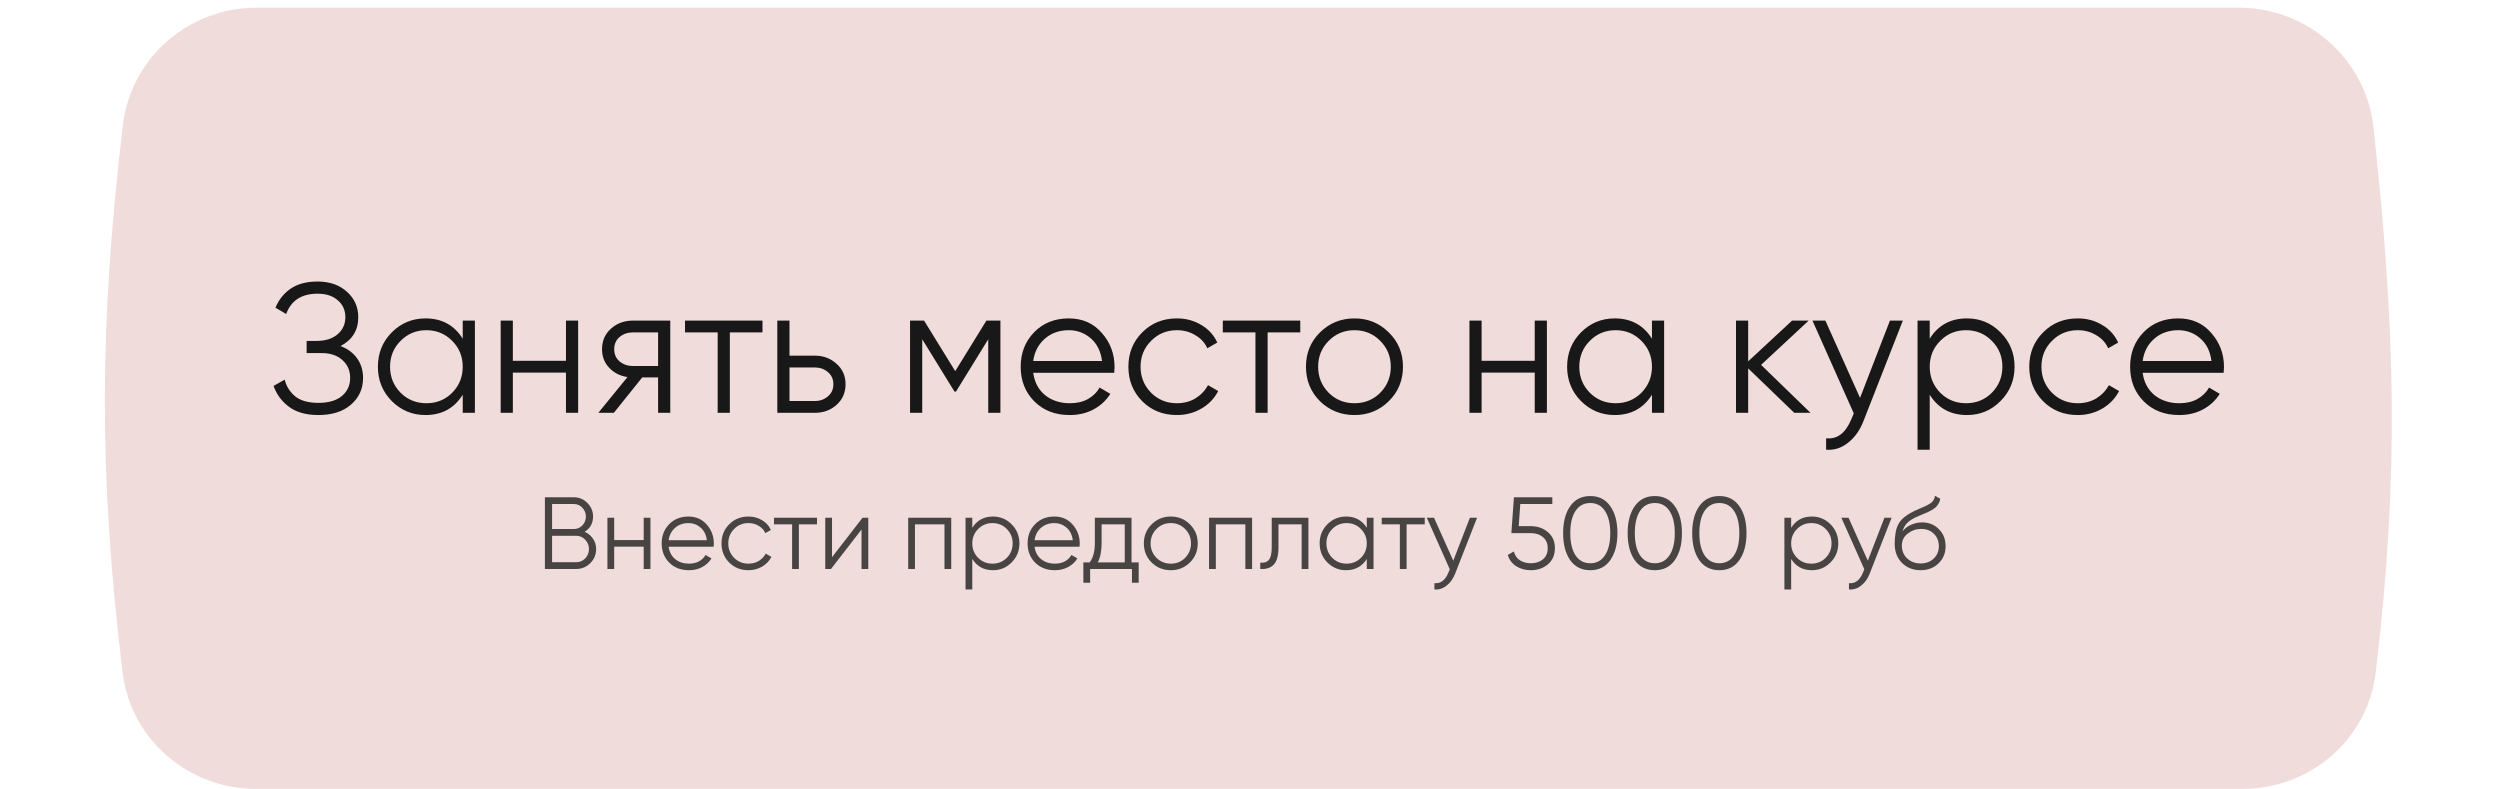
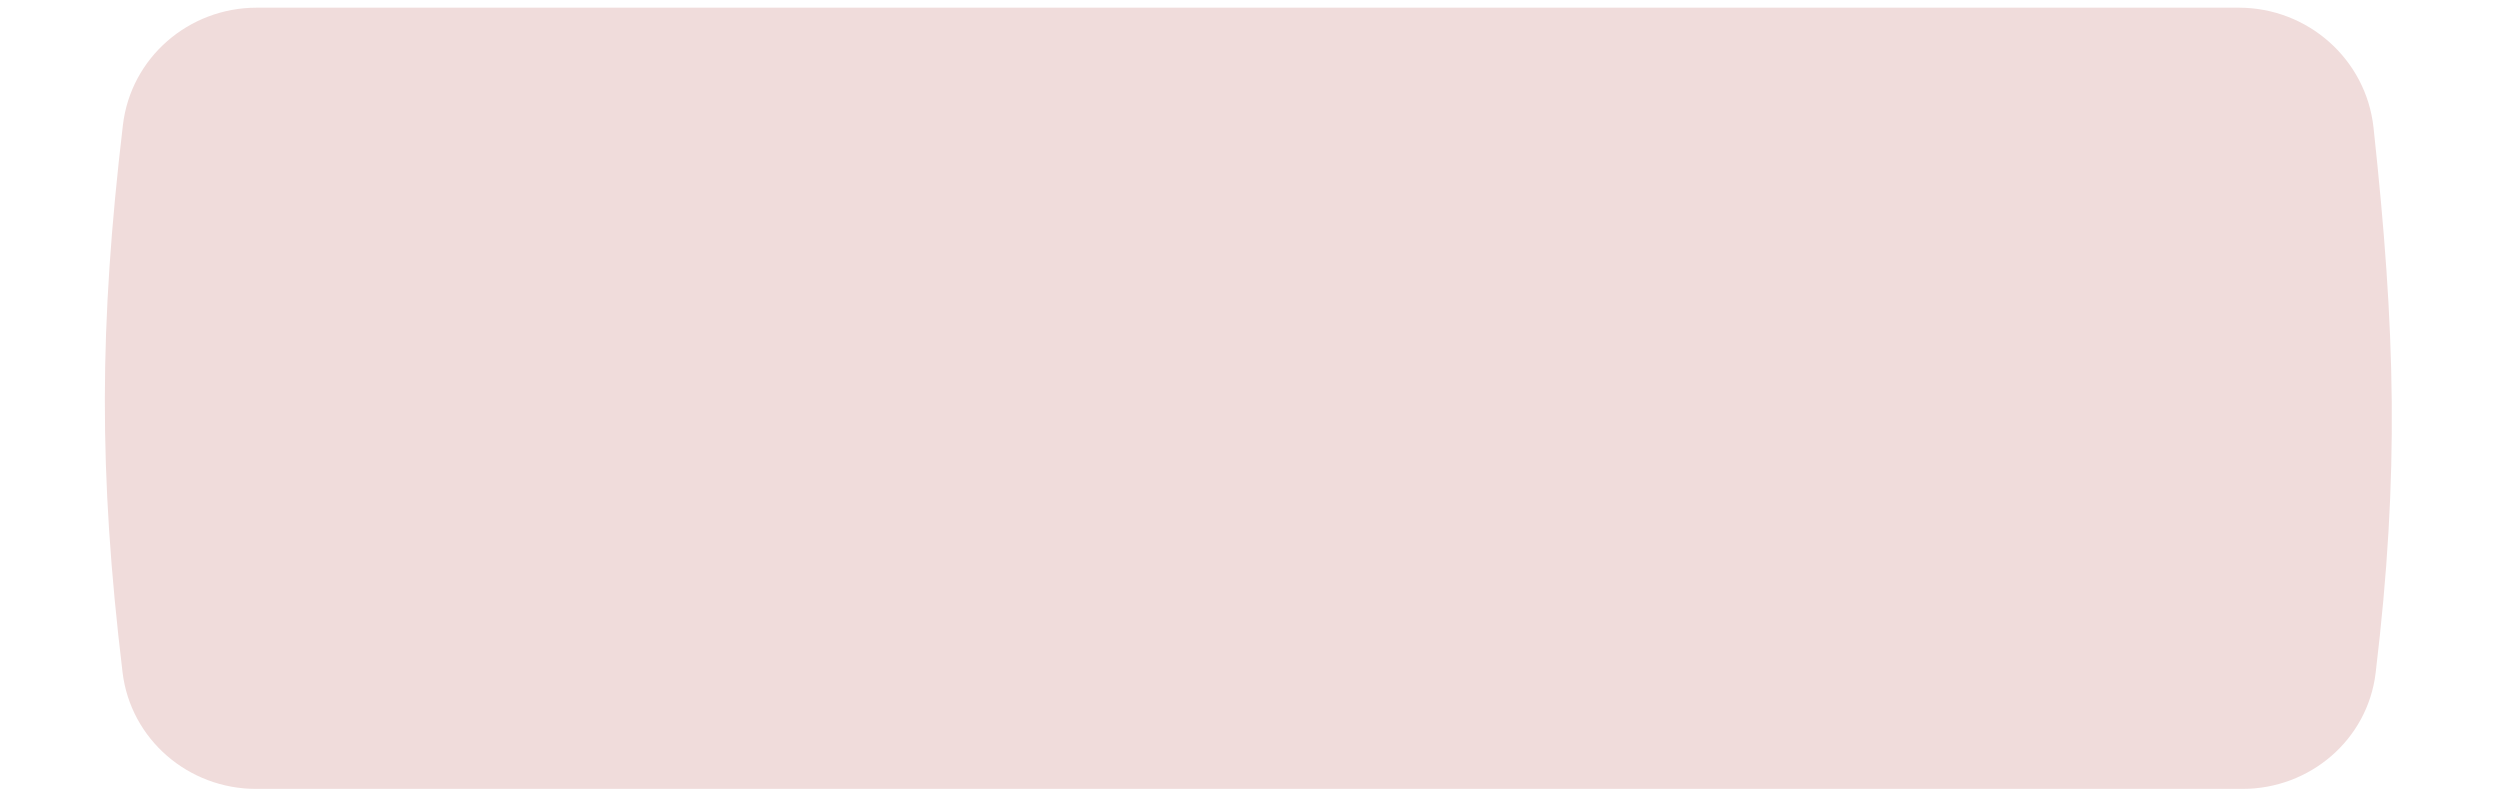
<svg xmlns="http://www.w3.org/2000/svg" width="244" height="77" viewBox="0 0 244 77" fill="none">
  <path d="M11.997 12.198C12.775 5.62 18.427 0.75 25.051 0.75H218.507C225.238 0.75 230.936 5.775 231.657 12.467C233.783 32.193 234.202 46.166 231.862 65.677C231.079 72.202 225.447 76.996 218.875 76.996H24.986C18.39 76.996 12.75 72.167 11.961 65.619C9.613 46.108 9.691 31.697 11.997 12.198Z" fill="#F0DCDB" />
-   <path d="M33.239 33.776C33.935 34.04 34.475 34.442 34.859 34.982C35.243 35.522 35.435 36.158 35.435 36.89C35.435 37.946 35.039 38.816 34.247 39.5C33.467 40.172 32.411 40.508 31.079 40.508C29.879 40.508 28.919 40.238 28.199 39.698C27.479 39.158 26.981 38.48 26.705 37.664L27.785 37.052C27.941 37.688 28.277 38.228 28.793 38.672C29.321 39.104 30.083 39.32 31.079 39.32C32.063 39.32 32.825 39.098 33.365 38.654C33.905 38.198 34.175 37.61 34.175 36.89C34.175 36.17 33.923 35.588 33.419 35.144C32.927 34.688 32.243 34.46 31.367 34.46H29.927V33.272H30.917C31.769 33.272 32.447 33.056 32.951 32.624C33.455 32.192 33.707 31.634 33.707 30.95C33.707 30.278 33.461 29.732 32.969 29.312C32.489 28.88 31.829 28.664 30.989 28.664C29.441 28.664 28.421 29.324 27.929 30.644L26.885 30.032C27.197 29.264 27.689 28.646 28.361 28.178C29.045 27.71 29.921 27.476 30.989 27.476C32.177 27.476 33.137 27.812 33.869 28.484C34.601 29.144 34.967 29.972 34.967 30.968C34.967 32.228 34.391 33.164 33.239 33.776ZM45.162 31.292H46.35V40.292H45.162V38.528C44.334 39.848 43.122 40.508 41.526 40.508C40.242 40.508 39.144 40.052 38.232 39.14C37.332 38.228 36.882 37.112 36.882 35.792C36.882 34.472 37.332 33.356 38.232 32.444C39.144 31.532 40.242 31.076 41.526 31.076C43.122 31.076 44.334 31.736 45.162 33.056V31.292ZM39.096 38.33C39.78 39.014 40.62 39.356 41.616 39.356C42.612 39.356 43.452 39.014 44.136 38.33C44.82 37.634 45.162 36.788 45.162 35.792C45.162 34.796 44.82 33.956 44.136 33.272C43.452 32.576 42.612 32.228 41.616 32.228C40.62 32.228 39.78 32.576 39.096 33.272C38.412 33.956 38.07 34.796 38.07 35.792C38.07 36.788 38.412 37.634 39.096 38.33ZM55.238 31.292H56.426V40.292H55.238V36.368H50.054V40.292H48.866V31.292H50.054V35.216H55.238V31.292ZM65.418 31.292V40.292H64.23V36.836H62.682L59.91 40.292H58.398L61.242 36.8C60.522 36.692 59.928 36.392 59.46 35.9C58.992 35.408 58.758 34.802 58.758 34.082C58.758 33.266 59.046 32.6 59.622 32.084C60.21 31.556 60.924 31.292 61.764 31.292H65.418ZM61.764 35.72H64.23V32.444H61.764C61.26 32.444 60.828 32.594 60.468 32.894C60.12 33.194 59.946 33.59 59.946 34.082C59.946 34.574 60.12 34.97 60.468 35.27C60.828 35.57 61.26 35.72 61.764 35.72ZM74.418 31.292V32.444H71.232V40.292H70.044V32.444H66.858V31.292H74.418ZM79.52 34.712C80.36 34.712 81.068 34.976 81.644 35.504C82.232 36.02 82.526 36.686 82.526 37.502C82.526 38.318 82.232 38.99 81.644 39.518C81.068 40.034 80.36 40.292 79.52 40.292H75.866V31.292H77.054V34.712H79.52ZM79.52 39.14C80.024 39.14 80.45 38.99 80.798 38.69C81.158 38.39 81.338 37.994 81.338 37.502C81.338 37.01 81.158 36.614 80.798 36.314C80.45 36.014 80.024 35.864 79.52 35.864H77.054V39.14H79.52ZM97.641 31.292V40.292H96.453V33.11L93.303 38.222H93.159L90.009 33.11V40.292H88.821V31.292H90.189L93.231 36.224L96.273 31.292H97.641ZM104.317 31.076C105.649 31.076 106.723 31.55 107.539 32.498C108.367 33.434 108.781 34.544 108.781 35.828C108.781 35.96 108.769 36.146 108.745 36.386H100.843C100.963 37.298 101.347 38.024 101.995 38.564C102.655 39.092 103.465 39.356 104.425 39.356C105.109 39.356 105.697 39.218 106.189 38.942C106.693 38.654 107.071 38.282 107.323 37.826L108.367 38.438C107.971 39.074 107.431 39.578 106.747 39.95C106.063 40.322 105.283 40.508 104.407 40.508C102.991 40.508 101.839 40.064 100.951 39.176C100.063 38.288 99.619 37.16 99.619 35.792C99.619 34.448 100.057 33.326 100.933 32.426C101.809 31.526 102.937 31.076 104.317 31.076ZM104.317 32.228C103.381 32.228 102.595 32.51 101.959 33.074C101.335 33.626 100.963 34.346 100.843 35.234H107.557C107.437 34.286 107.071 33.548 106.459 33.02C105.847 32.492 105.133 32.228 104.317 32.228ZM114.864 40.508C113.508 40.508 112.38 40.058 111.48 39.158C110.58 38.246 110.13 37.124 110.13 35.792C110.13 34.46 110.58 33.344 111.48 32.444C112.38 31.532 113.508 31.076 114.864 31.076C115.752 31.076 116.55 31.292 117.258 31.724C117.966 32.144 118.482 32.714 118.806 33.434L117.834 33.992C117.594 33.452 117.204 33.026 116.664 32.714C116.136 32.39 115.536 32.228 114.864 32.228C113.868 32.228 113.028 32.576 112.344 33.272C111.66 33.956 111.318 34.796 111.318 35.792C111.318 36.788 111.66 37.634 112.344 38.33C113.028 39.014 113.868 39.356 114.864 39.356C115.536 39.356 116.136 39.2 116.664 38.888C117.192 38.564 117.606 38.132 117.906 37.592L118.896 38.168C118.524 38.888 117.978 39.458 117.258 39.878C116.538 40.298 115.74 40.508 114.864 40.508ZM126.906 31.292V32.444H123.72V40.292H122.532V32.444H119.346V31.292H126.906ZM135.544 39.158C134.632 40.058 133.516 40.508 132.196 40.508C130.876 40.508 129.754 40.058 128.83 39.158C127.918 38.246 127.462 37.124 127.462 35.792C127.462 34.46 127.918 33.344 128.83 32.444C129.754 31.532 130.876 31.076 132.196 31.076C133.516 31.076 134.632 31.532 135.544 32.444C136.468 33.344 136.93 34.46 136.93 35.792C136.93 37.124 136.468 38.246 135.544 39.158ZM129.676 38.33C130.36 39.014 131.2 39.356 132.196 39.356C133.192 39.356 134.032 39.014 134.716 38.33C135.4 37.634 135.742 36.788 135.742 35.792C135.742 34.796 135.4 33.956 134.716 33.272C134.032 32.576 133.192 32.228 132.196 32.228C131.2 32.228 130.36 32.576 129.676 33.272C128.992 33.956 128.65 34.796 128.65 35.792C128.65 36.788 128.992 37.634 129.676 38.33ZM149.79 31.292H150.978V40.292H149.79V36.368H144.606V40.292H143.418V31.292H144.606V35.216H149.79V31.292ZM161.231 31.292H162.419V40.292H161.231V38.528C160.403 39.848 159.191 40.508 157.595 40.508C156.311 40.508 155.213 40.052 154.301 39.14C153.401 38.228 152.951 37.112 152.951 35.792C152.951 34.472 153.401 33.356 154.301 32.444C155.213 31.532 156.311 31.076 157.595 31.076C159.191 31.076 160.403 31.736 161.231 33.056V31.292ZM155.165 38.33C155.849 39.014 156.689 39.356 157.685 39.356C158.681 39.356 159.521 39.014 160.205 38.33C160.889 37.634 161.231 36.788 161.231 35.792C161.231 34.796 160.889 33.956 160.205 33.272C159.521 32.576 158.681 32.228 157.685 32.228C156.689 32.228 155.849 32.576 155.165 33.272C154.481 33.956 154.139 34.796 154.139 35.792C154.139 36.788 154.481 37.634 155.165 38.33ZM176.706 40.292H175.122L170.622 35.954V40.292H169.434V31.292H170.622V35.27L174.906 31.292H176.526L171.882 35.612L176.706 40.292ZM184.457 31.292H185.717L181.865 41.12C181.517 42.008 181.019 42.704 180.371 43.208C179.735 43.724 179.021 43.952 178.229 43.892V42.776C179.309 42.896 180.131 42.272 180.695 40.904L180.929 40.346L176.897 31.292H178.157L181.541 38.834L184.457 31.292ZM191.977 31.076C193.261 31.076 194.353 31.532 195.253 32.444C196.165 33.356 196.621 34.472 196.621 35.792C196.621 37.112 196.165 38.228 195.253 39.14C194.353 40.052 193.261 40.508 191.977 40.508C190.381 40.508 189.169 39.848 188.341 38.528V43.892H187.153V31.292H188.341V33.056C189.169 31.736 190.381 31.076 191.977 31.076ZM189.367 38.33C190.051 39.014 190.891 39.356 191.887 39.356C192.883 39.356 193.723 39.014 194.407 38.33C195.091 37.634 195.433 36.788 195.433 35.792C195.433 34.796 195.091 33.956 194.407 33.272C193.723 32.576 192.883 32.228 191.887 32.228C190.891 32.228 190.051 32.576 189.367 33.272C188.683 33.956 188.341 34.796 188.341 35.792C188.341 36.788 188.683 37.634 189.367 38.33ZM202.79 40.508C201.434 40.508 200.306 40.058 199.406 39.158C198.506 38.246 198.056 37.124 198.056 35.792C198.056 34.46 198.506 33.344 199.406 32.444C200.306 31.532 201.434 31.076 202.79 31.076C203.678 31.076 204.476 31.292 205.184 31.724C205.892 32.144 206.408 32.714 206.732 33.434L205.76 33.992C205.52 33.452 205.13 33.026 204.59 32.714C204.062 32.39 203.462 32.228 202.79 32.228C201.794 32.228 200.954 32.576 200.27 33.272C199.586 33.956 199.244 34.796 199.244 35.792C199.244 36.788 199.586 37.634 200.27 38.33C200.954 39.014 201.794 39.356 202.79 39.356C203.462 39.356 204.062 39.2 204.59 38.888C205.118 38.564 205.532 38.132 205.832 37.592L206.822 38.168C206.45 38.888 205.904 39.458 205.184 39.878C204.464 40.298 203.666 40.508 202.79 40.508ZM212.598 31.076C213.93 31.076 215.004 31.55 215.82 32.498C216.648 33.434 217.062 34.544 217.062 35.828C217.062 35.96 217.05 36.146 217.026 36.386H209.124C209.244 37.298 209.628 38.024 210.276 38.564C210.936 39.092 211.746 39.356 212.706 39.356C213.39 39.356 213.978 39.218 214.47 38.942C214.974 38.654 215.352 38.282 215.604 37.826L216.648 38.438C216.252 39.074 215.712 39.578 215.028 39.95C214.344 40.322 213.564 40.508 212.688 40.508C211.272 40.508 210.12 40.064 209.232 39.176C208.344 38.288 207.9 37.16 207.9 35.792C207.9 34.448 208.338 33.326 209.214 32.426C210.09 31.526 211.218 31.076 212.598 31.076ZM212.598 32.228C211.662 32.228 210.876 32.51 210.24 33.074C209.616 33.626 209.244 34.346 209.124 35.234H215.838C215.718 34.286 215.352 33.548 214.74 33.02C214.128 32.492 213.414 32.228 212.598 32.228Z" fill="#181818" />
-   <path d="M57.063 51.903C57.403 52.05 57.673 52.273 57.873 52.573C58.08 52.867 58.183 53.203 58.183 53.583C58.183 54.123 57.993 54.583 57.613 54.963C57.233 55.343 56.773 55.533 56.233 55.533H53.183V48.533H56.003C56.523 48.533 56.966 48.72 57.333 49.093C57.7 49.46 57.883 49.9 57.883 50.413C57.883 51.066 57.609 51.563 57.063 51.903ZM56.003 49.193H53.883V51.633H56.003C56.33 51.633 56.606 51.517 56.833 51.283C57.066 51.043 57.183 50.753 57.183 50.413C57.183 50.08 57.066 49.793 56.833 49.553C56.606 49.313 56.33 49.193 56.003 49.193ZM56.233 54.873C56.58 54.873 56.873 54.75 57.113 54.503C57.359 54.25 57.483 53.943 57.483 53.583C57.483 53.23 57.359 52.926 57.113 52.673C56.873 52.42 56.58 52.293 56.233 52.293H53.883V54.873H56.233ZM62.824 50.533H63.484V55.533H62.824V53.353H59.944V55.533H59.284V50.533H59.944V52.713H62.824V50.533ZM67.19 50.413C67.93 50.413 68.526 50.676 68.98 51.203C69.44 51.723 69.67 52.34 69.67 53.053C69.67 53.127 69.663 53.23 69.65 53.363H65.26C65.326 53.87 65.54 54.273 65.9 54.573C66.266 54.867 66.716 55.013 67.25 55.013C67.63 55.013 67.956 54.937 68.23 54.783C68.51 54.623 68.72 54.416 68.86 54.163L69.44 54.503C69.22 54.856 68.92 55.136 68.54 55.343C68.16 55.55 67.726 55.653 67.24 55.653C66.453 55.653 65.813 55.407 65.32 54.913C64.826 54.42 64.58 53.793 64.58 53.033C64.58 52.286 64.823 51.663 65.31 51.163C65.796 50.663 66.423 50.413 67.19 50.413ZM67.19 51.053C66.67 51.053 66.233 51.21 65.88 51.523C65.533 51.83 65.326 52.23 65.26 52.723H68.99C68.923 52.197 68.72 51.786 68.38 51.493C68.04 51.2 67.643 51.053 67.19 51.053ZM73.049 55.653C72.296 55.653 71.669 55.403 71.169 54.903C70.669 54.397 70.419 53.773 70.419 53.033C70.419 52.293 70.669 51.673 71.169 51.173C71.669 50.666 72.296 50.413 73.049 50.413C73.543 50.413 73.986 50.533 74.379 50.773C74.773 51.007 75.059 51.323 75.24 51.723L74.7 52.033C74.566 51.733 74.35 51.496 74.049 51.323C73.756 51.143 73.423 51.053 73.049 51.053C72.496 51.053 72.029 51.246 71.65 51.633C71.269 52.013 71.079 52.48 71.079 53.033C71.079 53.587 71.269 54.056 71.65 54.443C72.029 54.823 72.496 55.013 73.049 55.013C73.423 55.013 73.756 54.926 74.049 54.753C74.343 54.573 74.573 54.333 74.74 54.033L75.29 54.353C75.083 54.753 74.779 55.07 74.379 55.303C73.98 55.536 73.536 55.653 73.049 55.653ZM79.74 50.533V51.173H77.969V55.533H77.309V51.173H75.54V50.533H79.74ZM84.184 50.533H84.744V55.533H84.084V51.683L81.104 55.533H80.544V50.533H81.204V54.383L84.184 50.533ZM92.84 50.533V55.533H92.18V51.173H89.299V55.533H88.639V50.533H92.84ZM96.915 50.413C97.629 50.413 98.235 50.666 98.735 51.173C99.242 51.68 99.495 52.3 99.495 53.033C99.495 53.767 99.242 54.386 98.735 54.893C98.235 55.4 97.629 55.653 96.915 55.653C96.028 55.653 95.355 55.286 94.895 54.553V57.533H94.235V50.533H94.895V51.513C95.355 50.78 96.028 50.413 96.915 50.413ZM95.465 54.443C95.845 54.823 96.312 55.013 96.865 55.013C97.418 55.013 97.885 54.823 98.265 54.443C98.645 54.056 98.835 53.587 98.835 53.033C98.835 52.48 98.645 52.013 98.265 51.633C97.885 51.246 97.418 51.053 96.865 51.053C96.312 51.053 95.845 51.246 95.465 51.633C95.085 52.013 94.895 52.48 94.895 53.033C94.895 53.587 95.085 54.056 95.465 54.443ZM102.903 50.413C103.643 50.413 104.239 50.676 104.693 51.203C105.153 51.723 105.383 52.34 105.383 53.053C105.383 53.127 105.376 53.23 105.363 53.363H100.973C101.039 53.87 101.253 54.273 101.613 54.573C101.979 54.867 102.429 55.013 102.963 55.013C103.343 55.013 103.669 54.937 103.943 54.783C104.223 54.623 104.433 54.416 104.573 54.163L105.153 54.503C104.933 54.856 104.633 55.136 104.253 55.343C103.873 55.55 103.439 55.653 102.953 55.653C102.166 55.653 101.526 55.407 101.033 54.913C100.539 54.42 100.293 53.793 100.293 53.033C100.293 52.286 100.536 51.663 101.023 51.163C101.509 50.663 102.136 50.413 102.903 50.413ZM102.903 51.053C102.383 51.053 101.946 51.21 101.593 51.523C101.246 51.83 101.039 52.23 100.973 52.723H104.703C104.636 52.197 104.433 51.786 104.093 51.493C103.753 51.2 103.356 51.053 102.903 51.053ZM110.437 54.893H111.137V56.873H110.477V55.533H106.397V56.873H105.737V54.893H106.347C106.687 54.447 106.857 53.816 106.857 53.003V50.533H110.437V54.893ZM107.147 54.893H109.777V51.173H107.517V53.003C107.517 53.77 107.394 54.4 107.147 54.893ZM116.13 54.903C115.624 55.403 115.004 55.653 114.27 55.653C113.537 55.653 112.914 55.403 112.4 54.903C111.894 54.397 111.64 53.773 111.64 53.033C111.64 52.293 111.894 51.673 112.4 51.173C112.914 50.666 113.537 50.413 114.27 50.413C115.004 50.413 115.624 50.666 116.13 51.173C116.644 51.673 116.9 52.293 116.9 53.033C116.9 53.773 116.644 54.397 116.13 54.903ZM112.87 54.443C113.25 54.823 113.717 55.013 114.27 55.013C114.824 55.013 115.29 54.823 115.67 54.443C116.05 54.056 116.24 53.587 116.24 53.033C116.24 52.48 116.05 52.013 115.67 51.633C115.29 51.246 114.824 51.053 114.27 51.053C113.717 51.053 113.25 51.246 112.87 51.633C112.49 52.013 112.3 52.48 112.3 53.033C112.3 53.587 112.49 54.056 112.87 54.443ZM122.205 50.533V55.533H121.545V51.173H118.665V55.533H118.005V50.533H122.205ZM127.7 50.533V55.533H127.04V51.173H124.78V53.403C124.78 54.236 124.62 54.81 124.3 55.123C123.987 55.437 123.554 55.573 123 55.533V54.913C123.38 54.953 123.66 54.863 123.84 54.643C124.027 54.423 124.12 54.01 124.12 53.403V50.533H127.7ZM133.398 50.533H134.058V55.533H133.398V54.553C132.938 55.286 132.265 55.653 131.378 55.653C130.665 55.653 130.055 55.4 129.548 54.893C129.048 54.386 128.798 53.767 128.798 53.033C128.798 52.3 129.048 51.68 129.548 51.173C130.055 50.666 130.665 50.413 131.378 50.413C132.265 50.413 132.938 50.78 133.398 51.513V50.533ZM130.028 54.443C130.408 54.823 130.875 55.013 131.428 55.013C131.982 55.013 132.448 54.823 132.828 54.443C133.208 54.056 133.398 53.587 133.398 53.033C133.398 52.48 133.208 52.013 132.828 51.633C132.448 51.246 131.982 51.053 131.428 51.053C130.875 51.053 130.408 51.246 130.028 51.633C129.648 52.013 129.458 52.48 129.458 53.033C129.458 53.587 129.648 54.056 130.028 54.443ZM139.056 50.533V51.173H137.286V55.533H136.626V51.173H134.856V50.533H139.056ZM143.46 50.533H144.16L142.02 55.993C141.827 56.486 141.55 56.873 141.19 57.153C140.837 57.44 140.44 57.566 140 57.533V56.913C140.6 56.98 141.057 56.633 141.37 55.873L141.5 55.563L139.26 50.533H139.96L141.84 54.723L143.46 50.533ZM149.408 51.353C150.061 51.353 150.614 51.547 151.068 51.933C151.528 52.313 151.758 52.837 151.758 53.503C151.758 54.17 151.528 54.697 151.068 55.083C150.614 55.463 150.061 55.653 149.408 55.653C148.881 55.653 148.411 55.526 147.998 55.273C147.584 55.013 147.304 54.643 147.158 54.163L147.748 53.823C147.848 54.197 148.044 54.483 148.338 54.683C148.638 54.877 148.994 54.973 149.408 54.973C149.888 54.973 150.281 54.846 150.588 54.593C150.901 54.333 151.058 53.97 151.058 53.503C151.058 53.036 150.901 52.676 150.588 52.423C150.281 52.163 149.888 52.033 149.408 52.033H147.508L147.758 48.533H151.508V49.193H148.378L148.228 51.353H149.408ZM157.161 54.673C156.701 55.327 156.051 55.653 155.211 55.653C154.371 55.653 153.717 55.327 153.251 54.673C152.791 54.013 152.561 53.133 152.561 52.033C152.561 50.933 152.791 50.056 153.251 49.403C153.717 48.743 154.371 48.413 155.211 48.413C156.051 48.413 156.701 48.743 157.161 49.403C157.627 50.056 157.861 50.933 157.861 52.033C157.861 53.133 157.627 54.013 157.161 54.673ZM153.771 54.203C154.117 54.717 154.597 54.973 155.211 54.973C155.824 54.973 156.301 54.717 156.641 54.203C156.987 53.69 157.161 52.967 157.161 52.033C157.161 51.1 156.987 50.377 156.641 49.863C156.301 49.35 155.824 49.093 155.211 49.093C154.597 49.093 154.117 49.35 153.771 49.863C153.431 50.377 153.261 51.1 153.261 52.033C153.261 52.967 153.431 53.69 153.771 54.203ZM163.459 54.673C162.999 55.327 162.349 55.653 161.509 55.653C160.669 55.653 160.016 55.327 159.549 54.673C159.089 54.013 158.859 53.133 158.859 52.033C158.859 50.933 159.089 50.056 159.549 49.403C160.016 48.743 160.669 48.413 161.509 48.413C162.349 48.413 162.999 48.743 163.459 49.403C163.926 50.056 164.159 50.933 164.159 52.033C164.159 53.133 163.926 54.013 163.459 54.673ZM160.069 54.203C160.416 54.717 160.896 54.973 161.509 54.973C162.123 54.973 162.599 54.717 162.939 54.203C163.286 53.69 163.459 52.967 163.459 52.033C163.459 51.1 163.286 50.377 162.939 49.863C162.599 49.35 162.123 49.093 161.509 49.093C160.896 49.093 160.416 49.35 160.069 49.863C159.729 50.377 159.559 51.1 159.559 52.033C159.559 52.967 159.729 53.69 160.069 54.203ZM169.758 54.673C169.298 55.327 168.648 55.653 167.808 55.653C166.968 55.653 166.315 55.327 165.848 54.673C165.388 54.013 165.158 53.133 165.158 52.033C165.158 50.933 165.388 50.056 165.848 49.403C166.315 48.743 166.968 48.413 167.808 48.413C168.648 48.413 169.298 48.743 169.758 49.403C170.225 50.056 170.458 50.933 170.458 52.033C170.458 53.133 170.225 54.013 169.758 54.673ZM166.368 54.203C166.715 54.717 167.195 54.973 167.808 54.973C168.422 54.973 168.898 54.717 169.238 54.203C169.585 53.69 169.758 52.967 169.758 52.033C169.758 51.1 169.585 50.377 169.238 49.863C168.898 49.35 168.422 49.093 167.808 49.093C167.195 49.093 166.715 49.35 166.368 49.863C166.028 50.377 165.858 51.1 165.858 52.033C165.858 52.967 166.028 53.69 166.368 54.203ZM176.837 50.413C177.55 50.413 178.157 50.666 178.657 51.173C179.164 51.68 179.417 52.3 179.417 53.033C179.417 53.767 179.164 54.386 178.657 54.893C178.157 55.4 177.55 55.653 176.837 55.653C175.95 55.653 175.277 55.286 174.817 54.553V57.533H174.157V50.533H174.817V51.513C175.277 50.78 175.95 50.413 176.837 50.413ZM175.387 54.443C175.767 54.823 176.234 55.013 176.787 55.013C177.34 55.013 177.807 54.823 178.187 54.443C178.567 54.056 178.757 53.587 178.757 53.033C178.757 52.48 178.567 52.013 178.187 51.633C177.807 51.246 177.34 51.053 176.787 51.053C176.234 51.053 175.767 51.246 175.387 51.633C175.007 52.013 174.817 52.48 174.817 53.033C174.817 53.587 175.007 54.056 175.387 54.443ZM183.919 50.533H184.619L182.479 55.993C182.286 56.486 182.009 56.873 181.649 57.153C181.296 57.44 180.899 57.566 180.459 57.533V56.913C181.059 56.98 181.516 56.633 181.829 55.873L181.959 55.563L179.719 50.533H180.419L182.299 54.723L183.919 50.533ZM187.441 55.653C186.721 55.653 186.121 55.416 185.641 54.943C185.161 54.463 184.921 53.843 184.921 53.083C184.921 52.23 185.048 51.577 185.301 51.123C185.555 50.663 186.068 50.246 186.841 49.873C186.988 49.8 187.181 49.713 187.421 49.613C187.668 49.513 187.851 49.433 187.971 49.373C188.098 49.313 188.235 49.236 188.381 49.143C188.528 49.043 188.638 48.933 188.711 48.813C188.785 48.693 188.831 48.55 188.851 48.383L189.371 48.683C189.345 48.843 189.291 48.993 189.211 49.133C189.131 49.273 189.048 49.386 188.961 49.473C188.881 49.56 188.751 49.657 188.571 49.763C188.398 49.863 188.261 49.937 188.161 49.983C188.068 50.023 187.901 50.093 187.661 50.193C187.428 50.293 187.271 50.36 187.191 50.393C186.725 50.593 186.381 50.803 186.161 51.023C185.941 51.236 185.785 51.517 185.691 51.863C185.918 51.563 186.205 51.343 186.551 51.203C186.905 51.056 187.248 50.983 187.581 50.983C188.248 50.983 188.798 51.203 189.231 51.643C189.671 52.077 189.891 52.633 189.891 53.313C189.891 53.986 189.658 54.547 189.191 54.993C188.731 55.433 188.148 55.653 187.441 55.653ZM187.441 54.993C187.961 54.993 188.388 54.837 188.721 54.523C189.061 54.203 189.231 53.8 189.231 53.313C189.231 52.82 189.071 52.416 188.751 52.103C188.438 51.783 188.018 51.623 187.491 51.623C187.018 51.623 186.588 51.773 186.201 52.073C185.815 52.367 185.621 52.76 185.621 53.253C185.621 53.76 185.795 54.176 186.141 54.503C186.495 54.83 186.928 54.993 187.441 54.993Z" fill="#181818" fill-opacity="0.77" />
</svg>